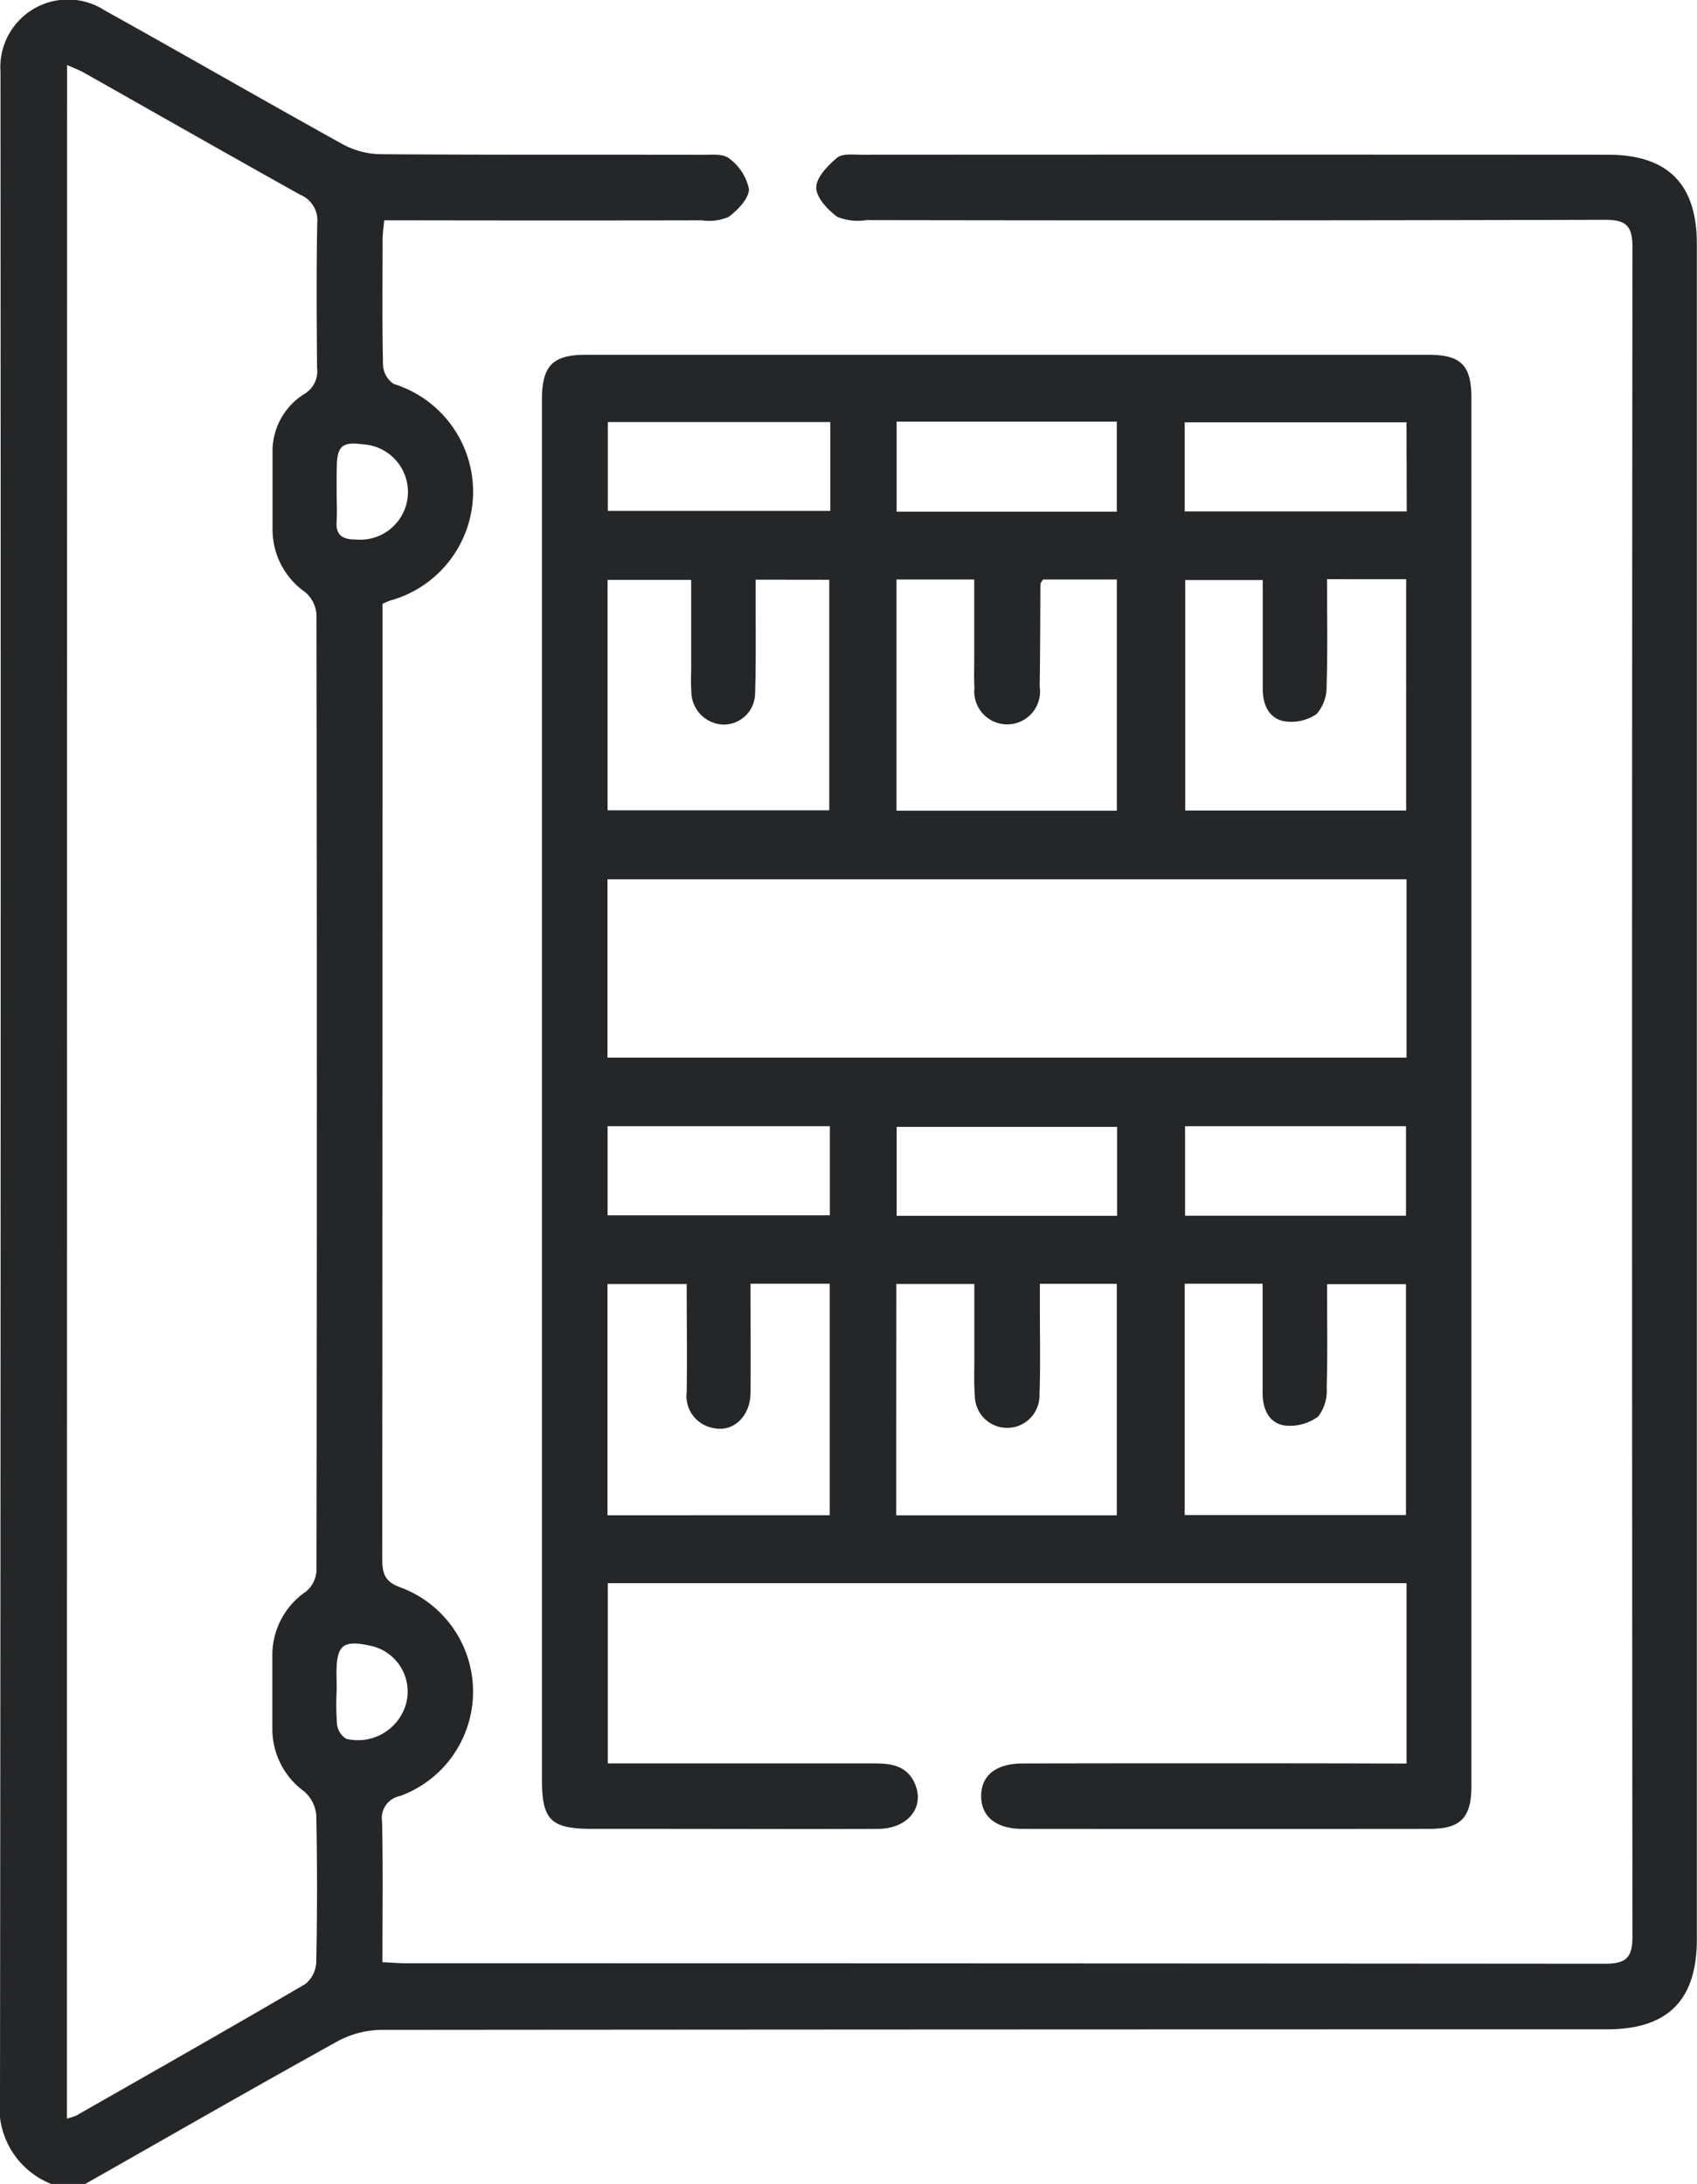
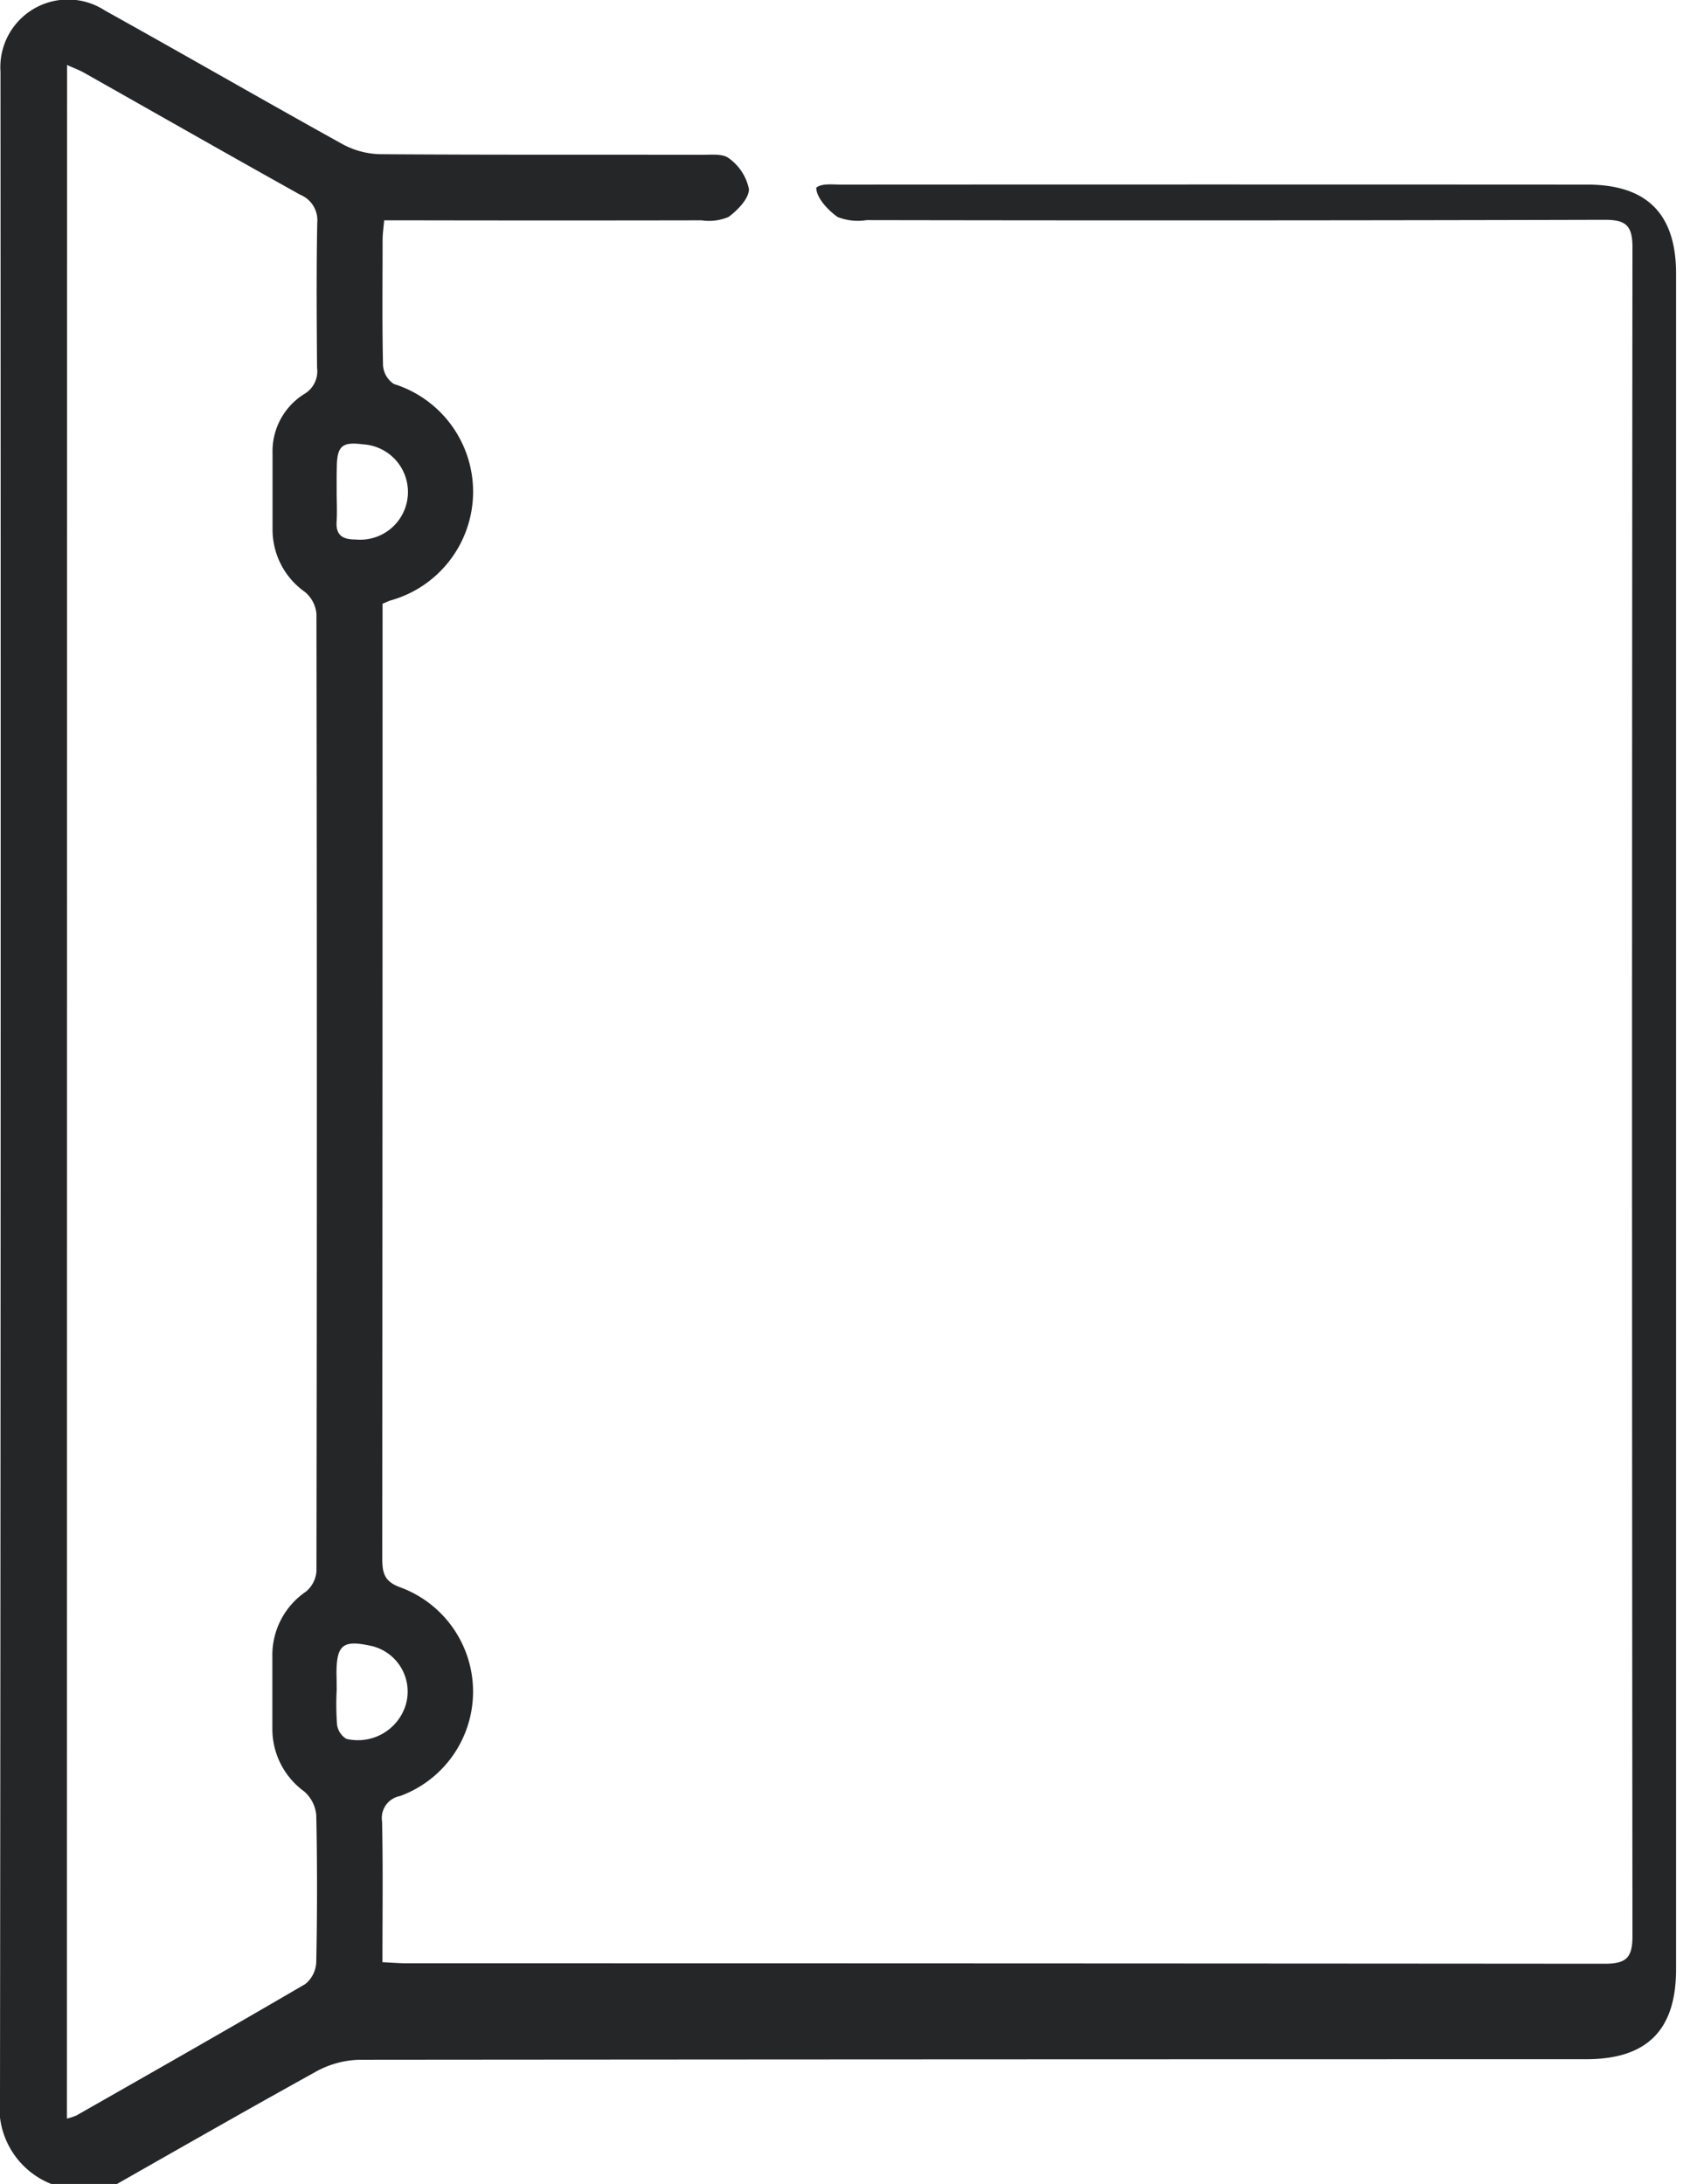
<svg xmlns="http://www.w3.org/2000/svg" width="54.978" height="70.744" viewBox="0 0 54.978 70.744">
  <g id="o2LS0M" transform="translate(-340.964 -554.034)">
    <g id="Group_9" data-name="Group 9" transform="translate(340.964 554.034)">
-       <path id="Path_28" data-name="Path 28" d="M342.623,624.778a2.659,2.659,0,0,1-1.659-2.793q.034-32.571.016-65.143c0-.161,0-.323,0-.484a2.191,2.191,0,0,1,3.385-1.982c2.572,1.429,5.119,2.9,7.694,4.327a2.682,2.682,0,0,0,1.227.326c3.477.025,6.954.012,10.431.019.3,0,.676-.041.866.117a1.629,1.629,0,0,1,.644.992c.006.305-.364.687-.663.906a1.624,1.624,0,0,1-.871.108q-4.7.009-9.395,0h-.888c-.02.233-.05.43-.051.626,0,1.359-.017,2.717.014,4.075a.787.787,0,0,0,.35.6,3.656,3.656,0,0,1-.128,7.018c-.062.023-.122.054-.237.1v.734q0,15.094-.01,30.188c0,.489.073.76.6.946a3.6,3.6,0,0,1-.022,6.754.724.724,0,0,0-.584.825c.033,1.493.012,2.987.012,4.558.288.013.531.035.774.035q19.412,0,38.823.015c.7,0,.9-.194.9-.894q-.026-27.356,0-54.712c0-.712-.225-.887-.91-.885q-11.951.032-23.9.01a1.8,1.8,0,0,1-.94-.1c-.315-.223-.689-.622-.693-.95s.372-.715.673-.968c.174-.146.527-.1.8-.1q12.089-.007,24.178,0c1.934,0,2.878.949,2.878,2.887q0,27.46,0,54.919c0,1.976-.94,2.918-2.917,2.918q-19.861,0-39.721.017a3.065,3.065,0,0,0-1.418.38c-2.732,1.514-5.44,3.07-8.156,4.612Zm.509-2.117a2.007,2.007,0,0,0,.307-.1c2.476-1.412,4.956-2.819,7.416-4.259a.961.961,0,0,0,.355-.71c.032-1.588.034-3.178,0-4.766a1.155,1.155,0,0,0-.391-.762,2.5,2.5,0,0,1-1.031-2.009c0-.783,0-1.566,0-2.349a2.486,2.486,0,0,1,1.09-2.117.948.948,0,0,0,.338-.657q.025-15.508,0-31.016a1.05,1.05,0,0,0-.373-.707,2.469,2.469,0,0,1-1.049-2q0-1.243,0-2.487a2.183,2.183,0,0,1,1.026-1.924.85.85,0,0,0,.416-.846c-.013-1.566-.024-3.132.006-4.7a.891.891,0,0,0-.55-.909c-2.331-1.3-4.646-2.62-6.968-3.932-.169-.1-.353-.165-.587-.272Zm8.738-52.717c0,.322.02.646,0,.966-.036.467.194.6.619.6a1.546,1.546,0,1,0,.244-3.082c-.691-.091-.851.051-.858.759C351.868,569.438,351.87,569.691,351.871,569.944Zm0,38.861a8.857,8.857,0,0,0,.014,1.1.643.643,0,0,0,.3.455,1.621,1.621,0,0,0,1.916-1.072,1.518,1.518,0,0,0-1.077-1.931c-.948-.216-1.157-.054-1.158.892C351.87,608.437,351.87,608.621,351.872,608.806Z" transform="translate(-340.964 -554.034)" fill="#252628" />
-       <path id="Path_29" data-name="Path 29" d="M464.088,661.943V656.1H438.211v5.839h8.634c.525,0,1.023.061,1.29.606.378.775-.176,1.51-1.171,1.514-2.372.011-4.743,0-7.115,0h-2.141c-1.344,0-1.632-.283-1.632-1.6q0-15.645,0-31.291,0-6.7,0-13.4c0-1.1.344-1.459,1.427-1.459q13.642,0,27.285,0c1.065,0,1.4.34,1.4,1.4q0,22.484,0,44.968c0,1.022-.347,1.381-1.354,1.382q-6.6.006-13.193,0c-.854,0-1.335-.4-1.335-1.062s.474-1.054,1.342-1.056q5.768-.012,11.535,0ZM438.2,639.076h25.887V633.3H438.2Zm7.2,14.824v-7.5h-2.566c0,1.2.009,2.371,0,3.538-.008.766-.567,1.29-1.217,1.134a1.05,1.05,0,0,1-.851-1.166c.016-1.165,0-2.331,0-3.495H438.2v7.49Zm11.5-7.5v7.492h7.168v-7.477h-2.556c0,1.151.02,2.252-.012,3.35a1.38,1.38,0,0,1-.276.938,1.539,1.539,0,0,1-1.1.288c-.5-.083-.7-.54-.7-1.052,0-1.167,0-2.335,0-3.539Zm4.611-22.821c0,1.2.023,2.322-.014,3.445a1.335,1.335,0,0,1-.321.92,1.45,1.45,0,0,1-1.048.237c-.507-.094-.7-.544-.7-1.053,0-1.168,0-2.336,0-3.522h-2.511v7.466h7.157V623.58ZM443,623.594c0,.291,0,.538,0,.784,0,.966.013,1.932-.018,2.9a1.021,1.021,0,0,1-1.013,1.011,1.073,1.073,0,0,1-1.049-.993,7.519,7.519,0,0,1-.009-.758c0-.981,0-1.962,0-2.936h-2.708v7.462h7.182v-7.467Zm4.554,30.309H454.7v-7.5h-2.492c0,.287,0,.534,0,.781,0,.944.021,1.888-.013,2.831a1.047,1.047,0,1,1-2.094.016c-.034-.412-.015-.828-.016-1.242,0-.794,0-1.588,0-2.379h-2.527Zm7.147-22.825v-7.489h-2.395c-.04.073-.079.112-.079.151-.01,1.1-.006,2.207-.026,3.31a1.066,1.066,0,1,1-2.113.053c-.019-.344-.006-.69-.006-1.035,0-.819,0-1.637,0-2.48h-2.519v7.489Zm-9.283-12.59h-7.206v2.878h7.206Zm18.668.009H456.9v2.887h7.193Zm-18.682,22.8h-7.2v2.887h7.2Zm11.508,0v2.9h7.157v-2.9ZM454.7,621.391v-2.917h-7.133v2.917Zm.009,19.929h-7.14V644.2h7.14Z" transform="translate(-418.519 -604.817)" fill="#252628" />
+       <path id="Path_28" data-name="Path 28" d="M342.623,624.778a2.659,2.659,0,0,1-1.659-2.793q.034-32.571.016-65.143c0-.161,0-.323,0-.484a2.191,2.191,0,0,1,3.385-1.982c2.572,1.429,5.119,2.9,7.694,4.327a2.682,2.682,0,0,0,1.227.326c3.477.025,6.954.012,10.431.019.3,0,.676-.041.866.117a1.629,1.629,0,0,1,.644.992c.006.305-.364.687-.663.906a1.624,1.624,0,0,1-.871.108q-4.7.009-9.395,0h-.888c-.02.233-.05.43-.051.626,0,1.359-.017,2.717.014,4.075a.787.787,0,0,0,.35.6,3.656,3.656,0,0,1-.128,7.018c-.062.023-.122.054-.237.1v.734q0,15.094-.01,30.188c0,.489.073.76.6.946a3.6,3.6,0,0,1-.022,6.754.724.724,0,0,0-.584.825c.033,1.493.012,2.987.012,4.558.288.013.531.035.774.035q19.412,0,38.823.015c.7,0,.9-.194.9-.894q-.026-27.356,0-54.712c0-.712-.225-.887-.91-.885q-11.951.032-23.9.01a1.8,1.8,0,0,1-.94-.1c-.315-.223-.689-.622-.693-.95c.174-.146.527-.1.8-.1q12.089-.007,24.178,0c1.934,0,2.878.949,2.878,2.887q0,27.46,0,54.919c0,1.976-.94,2.918-2.917,2.918q-19.861,0-39.721.017a3.065,3.065,0,0,0-1.418.38c-2.732,1.514-5.44,3.07-8.156,4.612Zm.509-2.117a2.007,2.007,0,0,0,.307-.1c2.476-1.412,4.956-2.819,7.416-4.259a.961.961,0,0,0,.355-.71c.032-1.588.034-3.178,0-4.766a1.155,1.155,0,0,0-.391-.762,2.5,2.5,0,0,1-1.031-2.009c0-.783,0-1.566,0-2.349a2.486,2.486,0,0,1,1.09-2.117.948.948,0,0,0,.338-.657q.025-15.508,0-31.016a1.05,1.05,0,0,0-.373-.707,2.469,2.469,0,0,1-1.049-2q0-1.243,0-2.487a2.183,2.183,0,0,1,1.026-1.924.85.85,0,0,0,.416-.846c-.013-1.566-.024-3.132.006-4.7a.891.891,0,0,0-.55-.909c-2.331-1.3-4.646-2.62-6.968-3.932-.169-.1-.353-.165-.587-.272Zm8.738-52.717c0,.322.02.646,0,.966-.036.467.194.6.619.6a1.546,1.546,0,1,0,.244-3.082c-.691-.091-.851.051-.858.759C351.868,569.438,351.87,569.691,351.871,569.944Zm0,38.861a8.857,8.857,0,0,0,.014,1.1.643.643,0,0,0,.3.455,1.621,1.621,0,0,0,1.916-1.072,1.518,1.518,0,0,0-1.077-1.931c-.948-.216-1.157-.054-1.158.892C351.87,608.437,351.87,608.621,351.872,608.806Z" transform="translate(-340.964 -554.034)" fill="#252628" />
    </g>
  </g>
</svg>